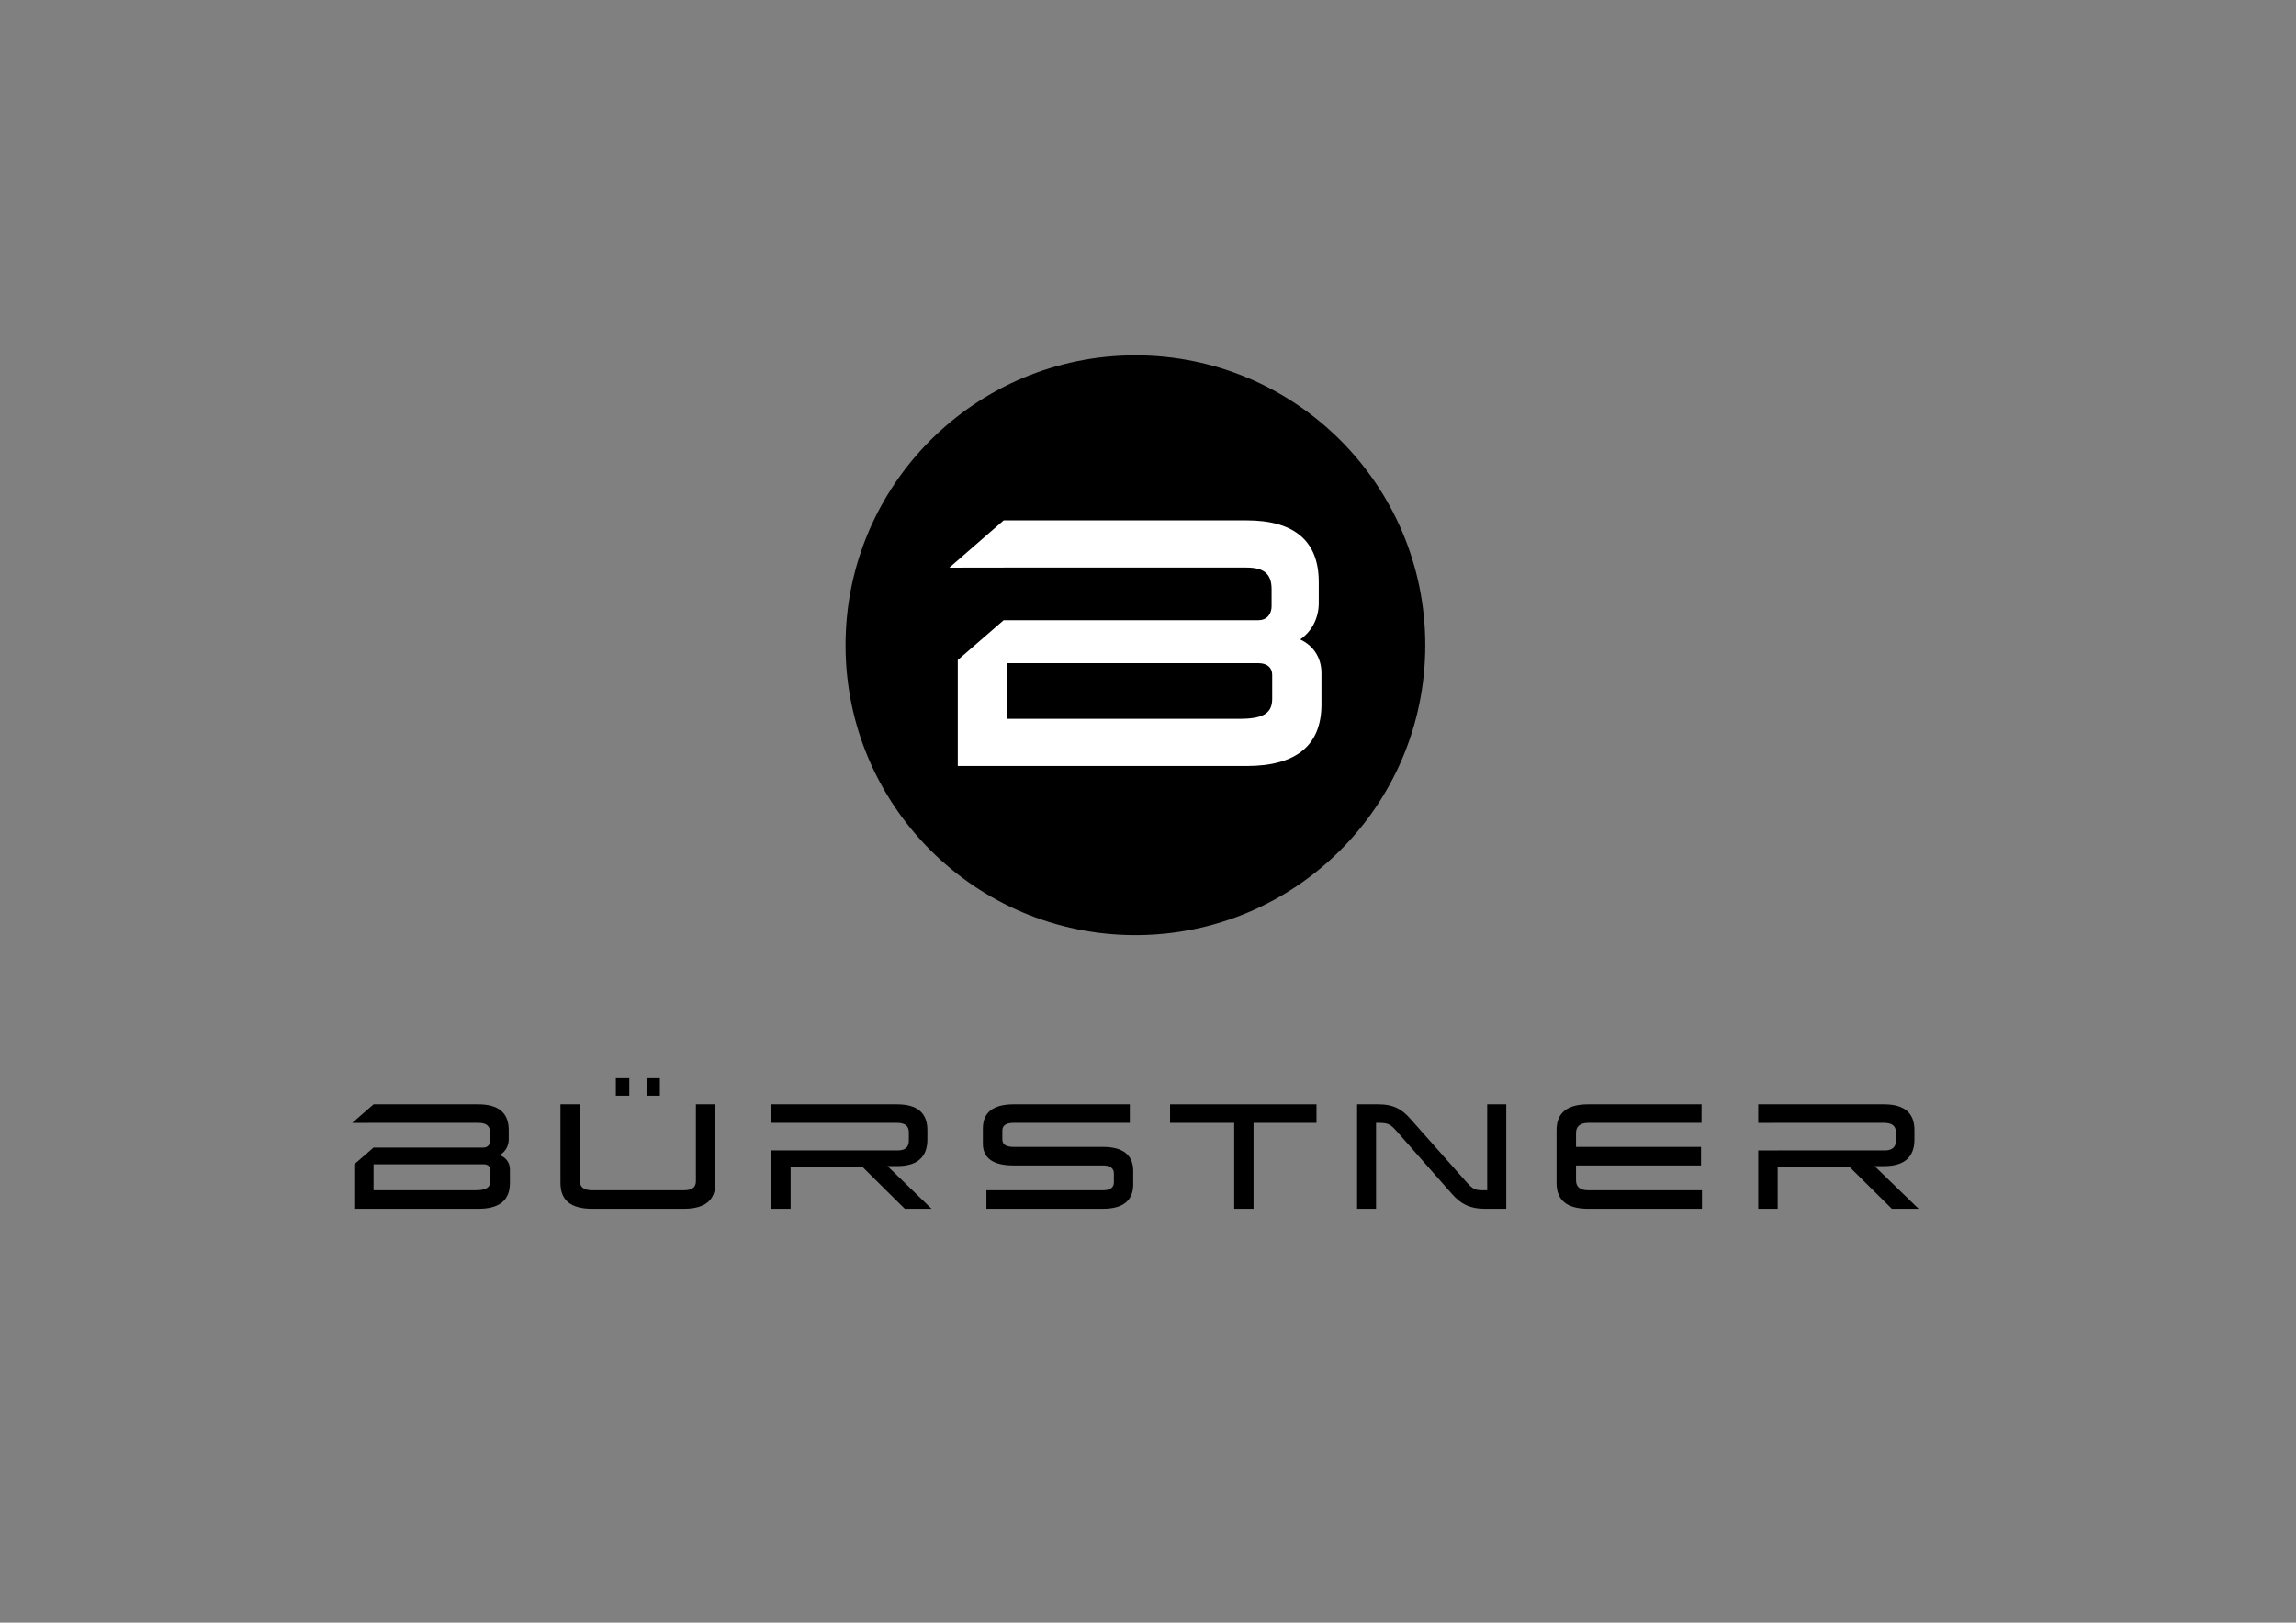
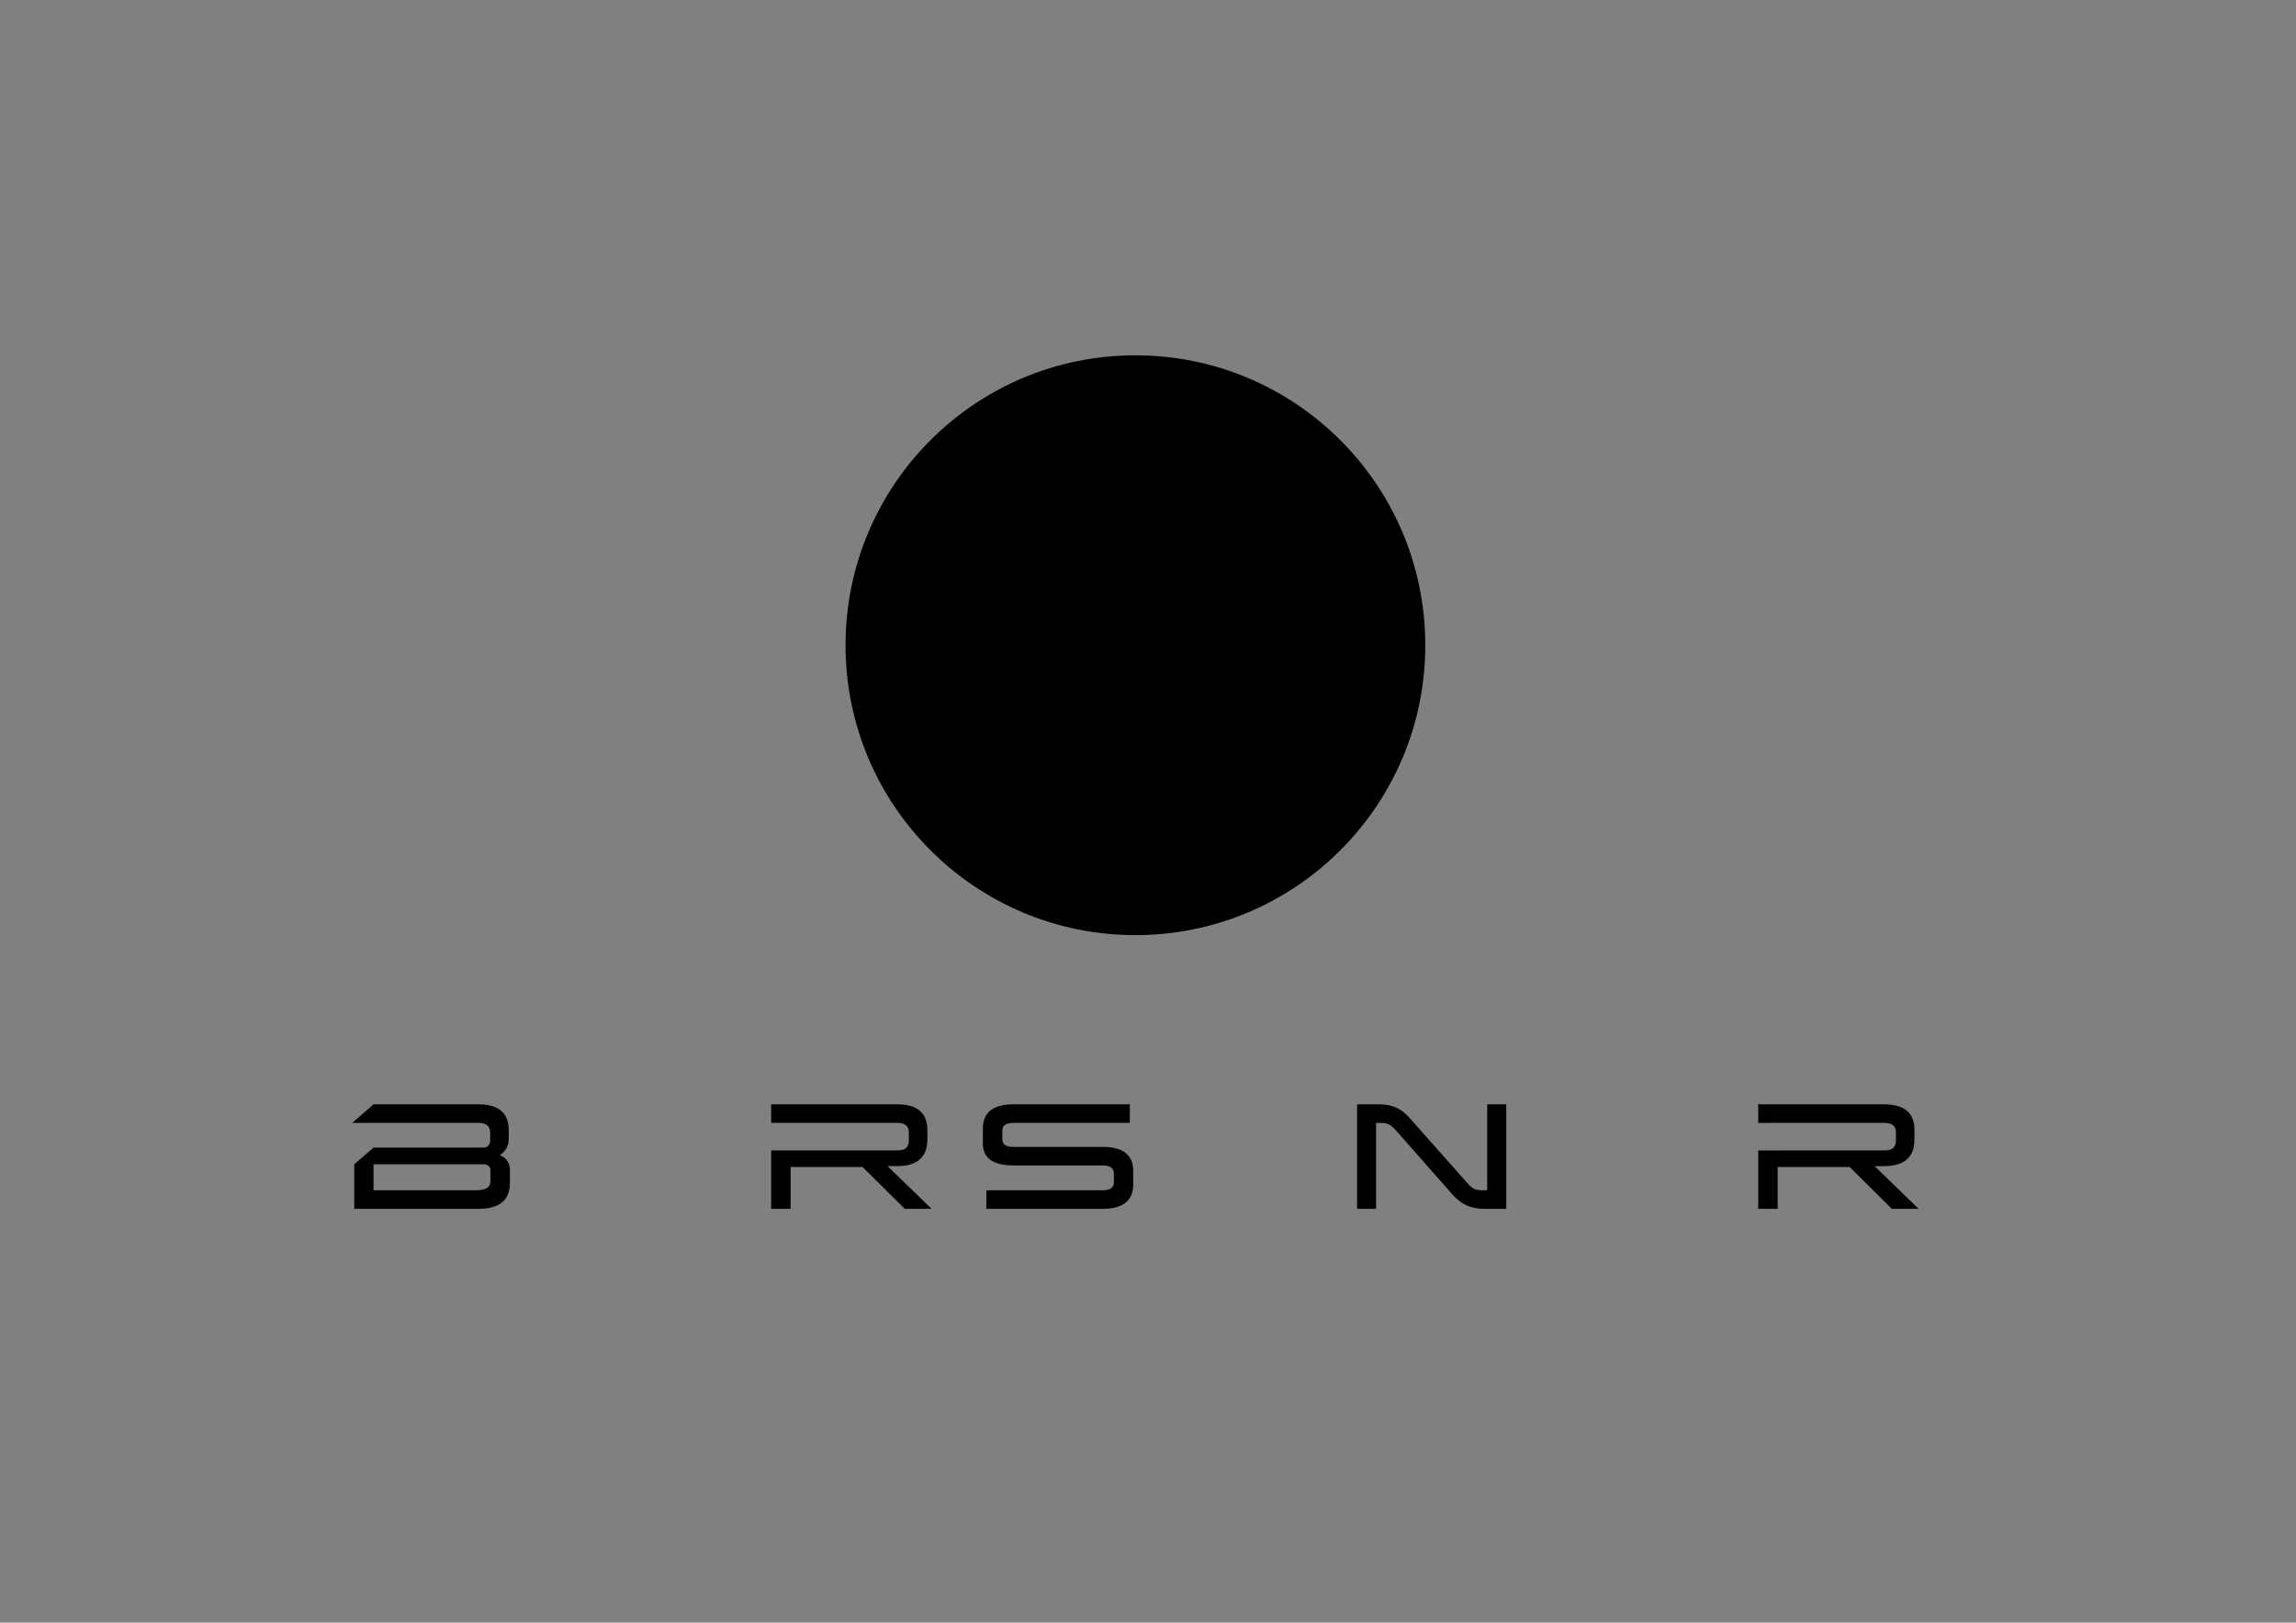
<svg xmlns="http://www.w3.org/2000/svg" id="Ebene_1" version="1.1" viewBox="0 0 842 595">
  <rect x="0" y="0" width="842" height="595" fill="#808080" stroke="none" />
  <defs>
    <style>
      .st0 {
        fill: #fff;
      }
    </style>
  </defs>
  <g>
    <path d="M136.989,420.787h40.331c1.58,0,2.443-1.198,2.443-2.538v-2.73c0-2.538-1.245-3.784-4.311-3.784h-38.463l-7.83.011,7.834-6.813h38.459c7.376,0,11.112,3.161,11.112,9.437v3.353c0,2.538-1.293,4.694-3.353,5.844,2.347.814,3.784,2.777,3.784,5.269v4.98c0,6.323-3.88,9.437-11.543,9.437l-45.535-.001v-16.33s7.072-6.134,7.072-6.134ZM136.989,426.918v9.532h37.313c3.497,0,5.556-.719,5.556-3.544v-3.784c0-1.246-.862-2.203-2.538-2.203h-40.331Z" />
-     <path d="M262.344,433.911c0,6.226-3.832,9.34-11.592,9.34h-33.625c-7.76,0-11.592-3.114-11.592-9.437v-28.883h7.137v28.166c0,2.25,1.485,3.353,4.455,3.353h33.625c2.97,0,4.455-1.054,4.455-3.257v-28.261h7.137v28.979ZM230.779,401.771h-4.934v-6.42h4.934v6.42ZM241.987,401.771h-4.885v-6.42h4.885v6.42Z" />
    <path d="M289.937,421.841h39.278c2.73,0,4.071-1.198,4.071-3.544v-3.162c0-2.252-1.437-3.401-4.311-3.401h-46.175s0-6.802,0-6.802h46.175c7.425,0,11.113,3.161,11.113,9.437v3.448c0,6.466-3.688,9.772-11.113,9.772h-3.497l16.143,15.663h-9.82l-15.471-15.328h-26.393v15.328h-7.137v-21.427l7.137.016Z" />
    <path d="M414.334,411.734h-42.631c-2.778,0-4.119.957-4.119,2.825v3.211c0,1.868,1.341,2.777,4.119,2.777h32.715c7.425,0,11.161,2.97,11.161,8.861v4.887c0,5.939-3.736,8.957-11.161,8.957h-42.679v-6.802h42.679c2.683,0,4.071-.957,4.071-2.874v-3.306c0-1.916-1.389-2.922-4.071-2.922h-32.715c-7.52,0-11.257-2.682-11.257-7.999v-5.507c0-5.939,3.737-8.91,11.257-8.91h42.631v6.802Z" />
-     <path d="M482.788,411.734h-23.088v31.518h-7.089v-31.518h-23.519v-6.802h53.697v6.802Z" />
    <path d="M552.385,443.252h-7.902c-5.414,0-8.718-1.725-11.975-5.412l-19.974-22.657c-2.634-3.017-3.449-3.449-6.993-3.449h-.909v31.518h-6.947v-38.32h7.856c5.222,0,8.383,1.581,11.592,5.221l20.261,22.848c2.922,3.306,3.449,3.449,7.09,3.449h.909v-31.518h6.993v38.32Z" />
-     <path d="M623.997,411.734h-41.575c-2.922,0-4.455,1.293-4.455,3.688v5.125h45.84v6.802h-45.84v5.414c0,2.49,1.484,3.688,4.455,3.688h41.72v6.802h-41.72c-7.761,0-11.592-3.114-11.592-9.437v-19.446c0-6.276,3.831-9.437,11.592-9.437h41.575v6.802Z" />
    <path d="M651.926,421.841h39.277c2.73,0,4.071-1.198,4.071-3.544v-3.162c0-2.252-1.436-3.401-4.31-3.401h-39.038l-7.137.017v-6.818h46.175c7.424,0,11.111,3.161,11.111,9.437v3.448c0,6.466-3.688,9.772-11.111,9.772h-3.498l16.142,15.663h-9.819l-15.471-15.328h-26.393v15.328h-7.137v-21.41l7.137-0Z" />
  </g>
  <circle cx="416.384" cy="236.591" r="106.304" />
-   <path class="st0" d="M476.828,234.476c4.281-2.986,6.792-7.862,6.792-13.34v-7.74c0-14.986-8.9-22.584-26.453-22.584h-89.094l-.225.196-18.087,15.73-1.61,1.4,2.134-.003,18.079-.026h88.803c6.418,0,9.156,2.375,9.156,7.941v6.304c0,2.521-1.498,5.065-4.843,5.065h-93.415l-.225.195-16.328,14.162-.275.238v38.863h.796s105.132.002,105.132.002c18.213,0,27.448-7.598,27.448-22.584v-11.499c0-5.538-2.88-10.04-7.787-12.318ZM466.545,247.456v8.738c0,5.385-3.261,7.387-12.033,7.387h-85.353v-20.415h92.321c3.171,0,5.065,1.604,5.065,4.291Z" />
</svg>